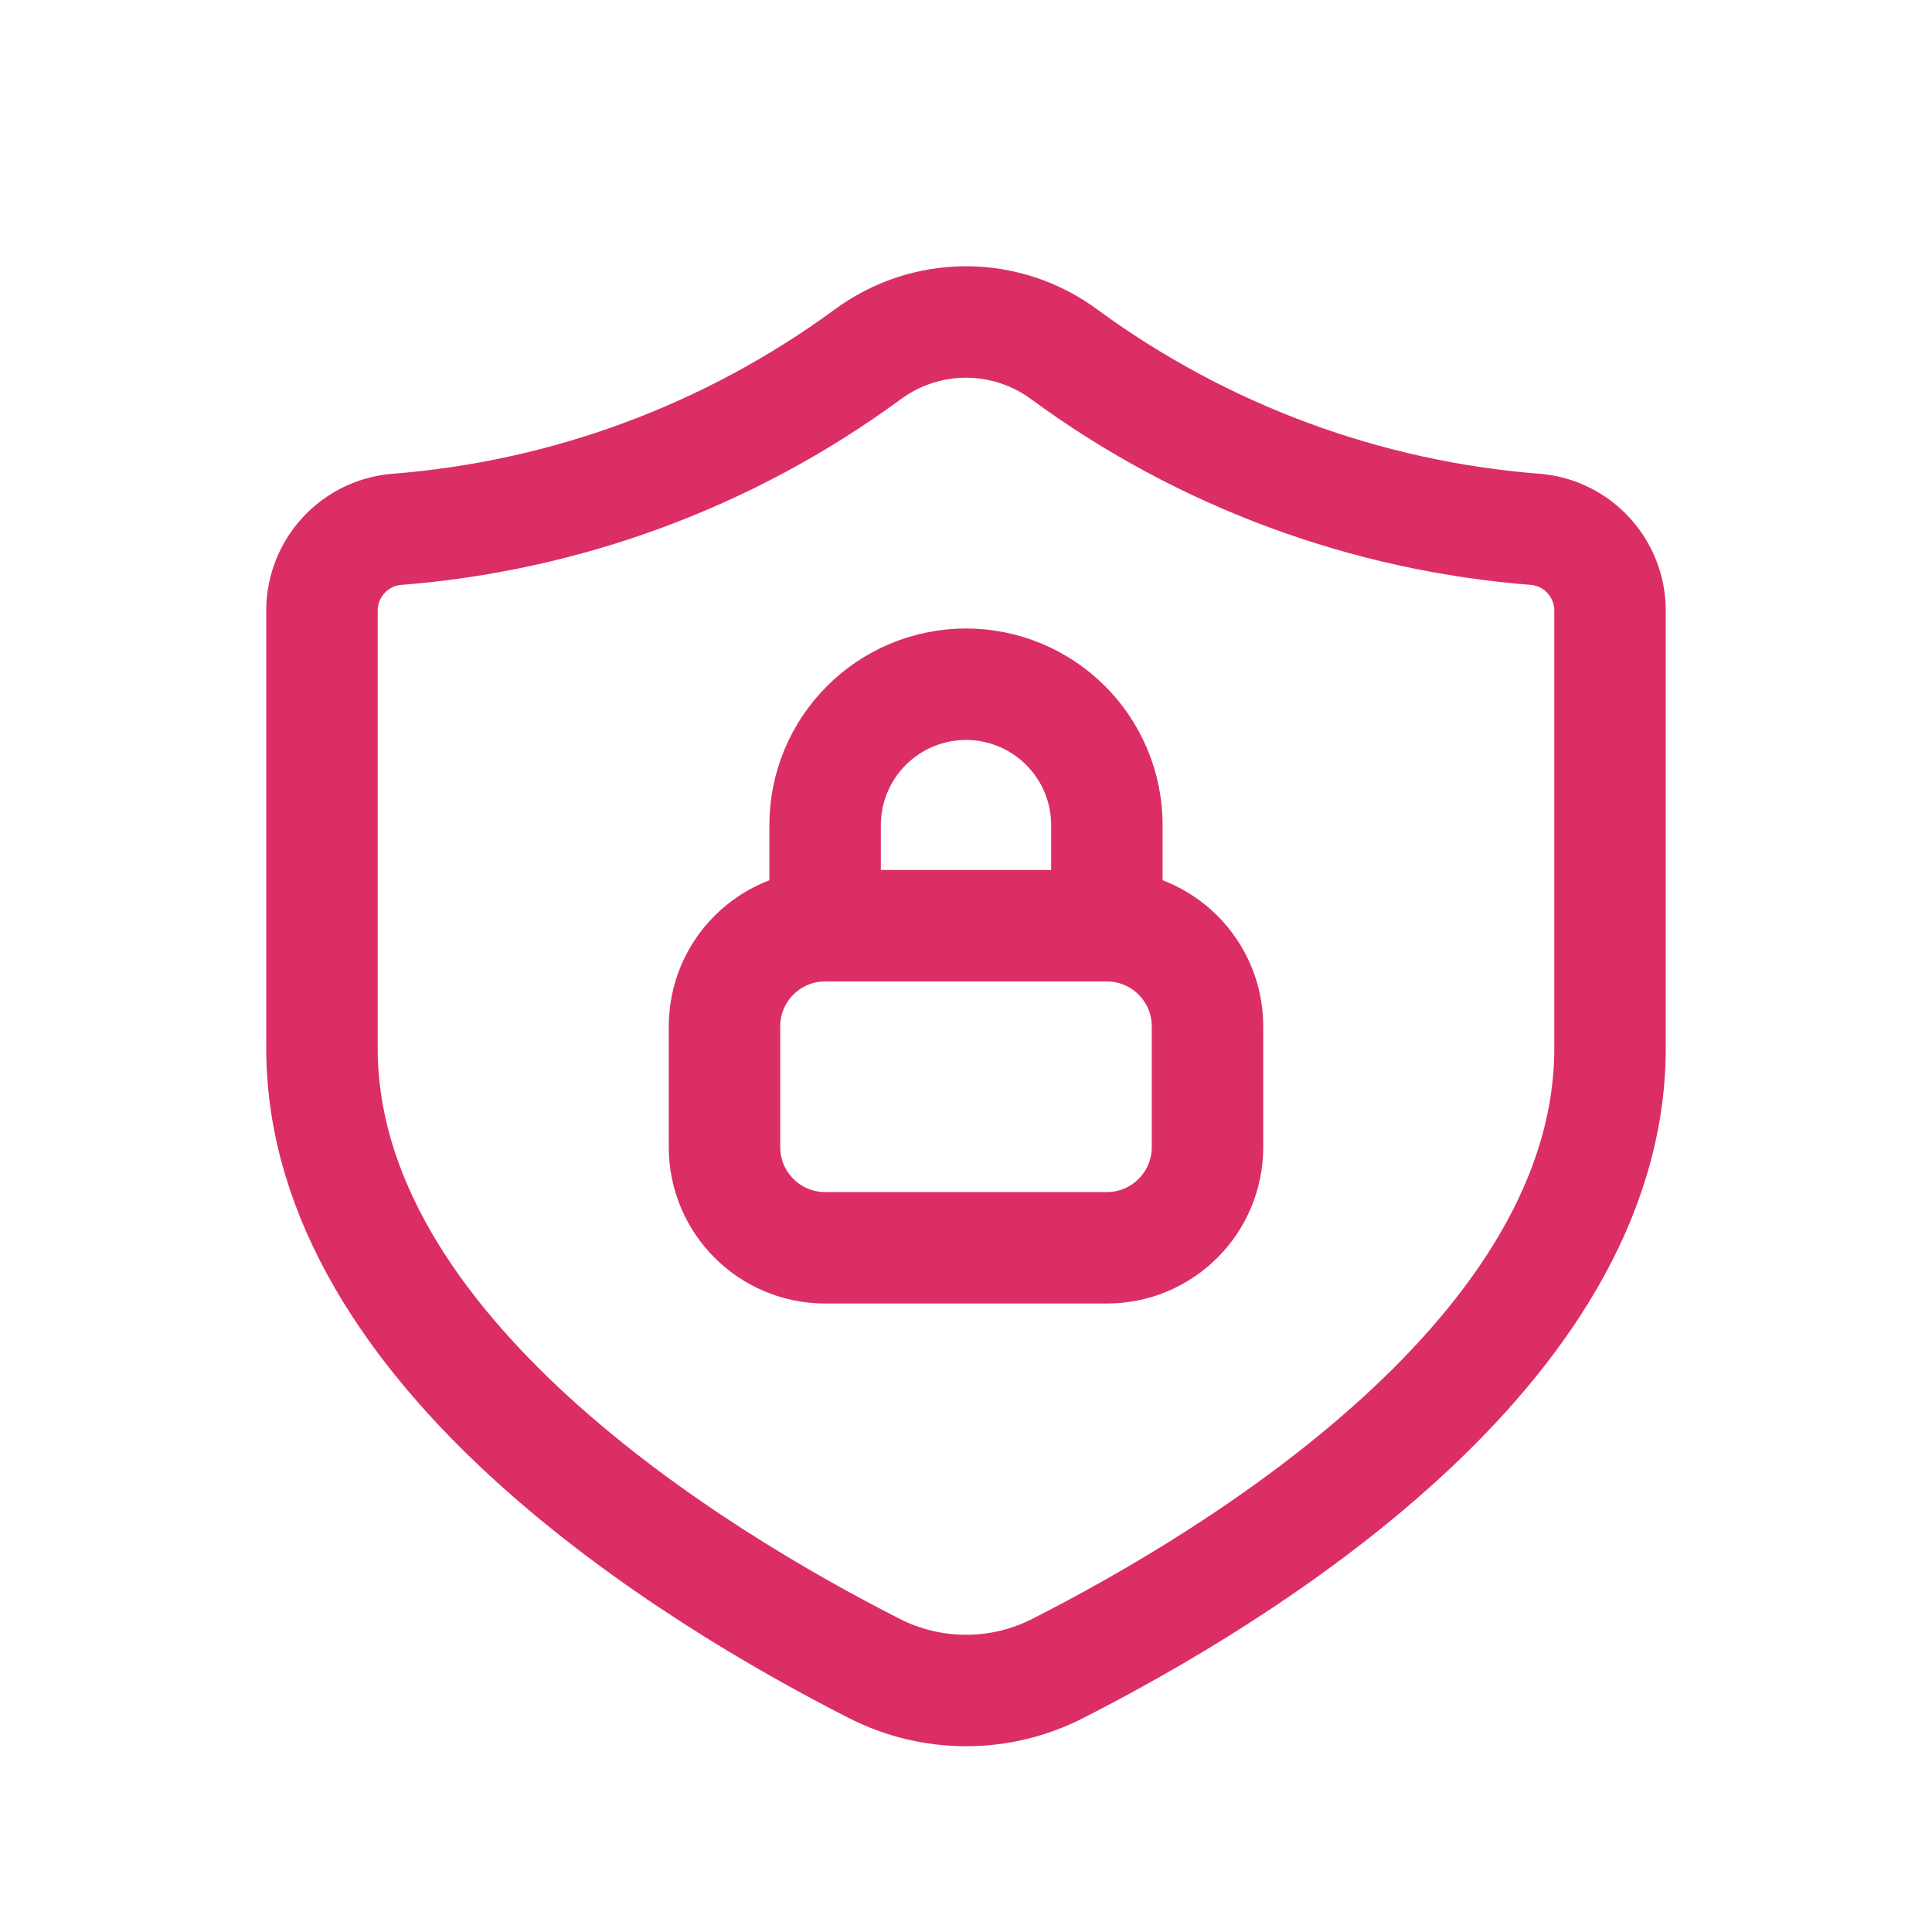
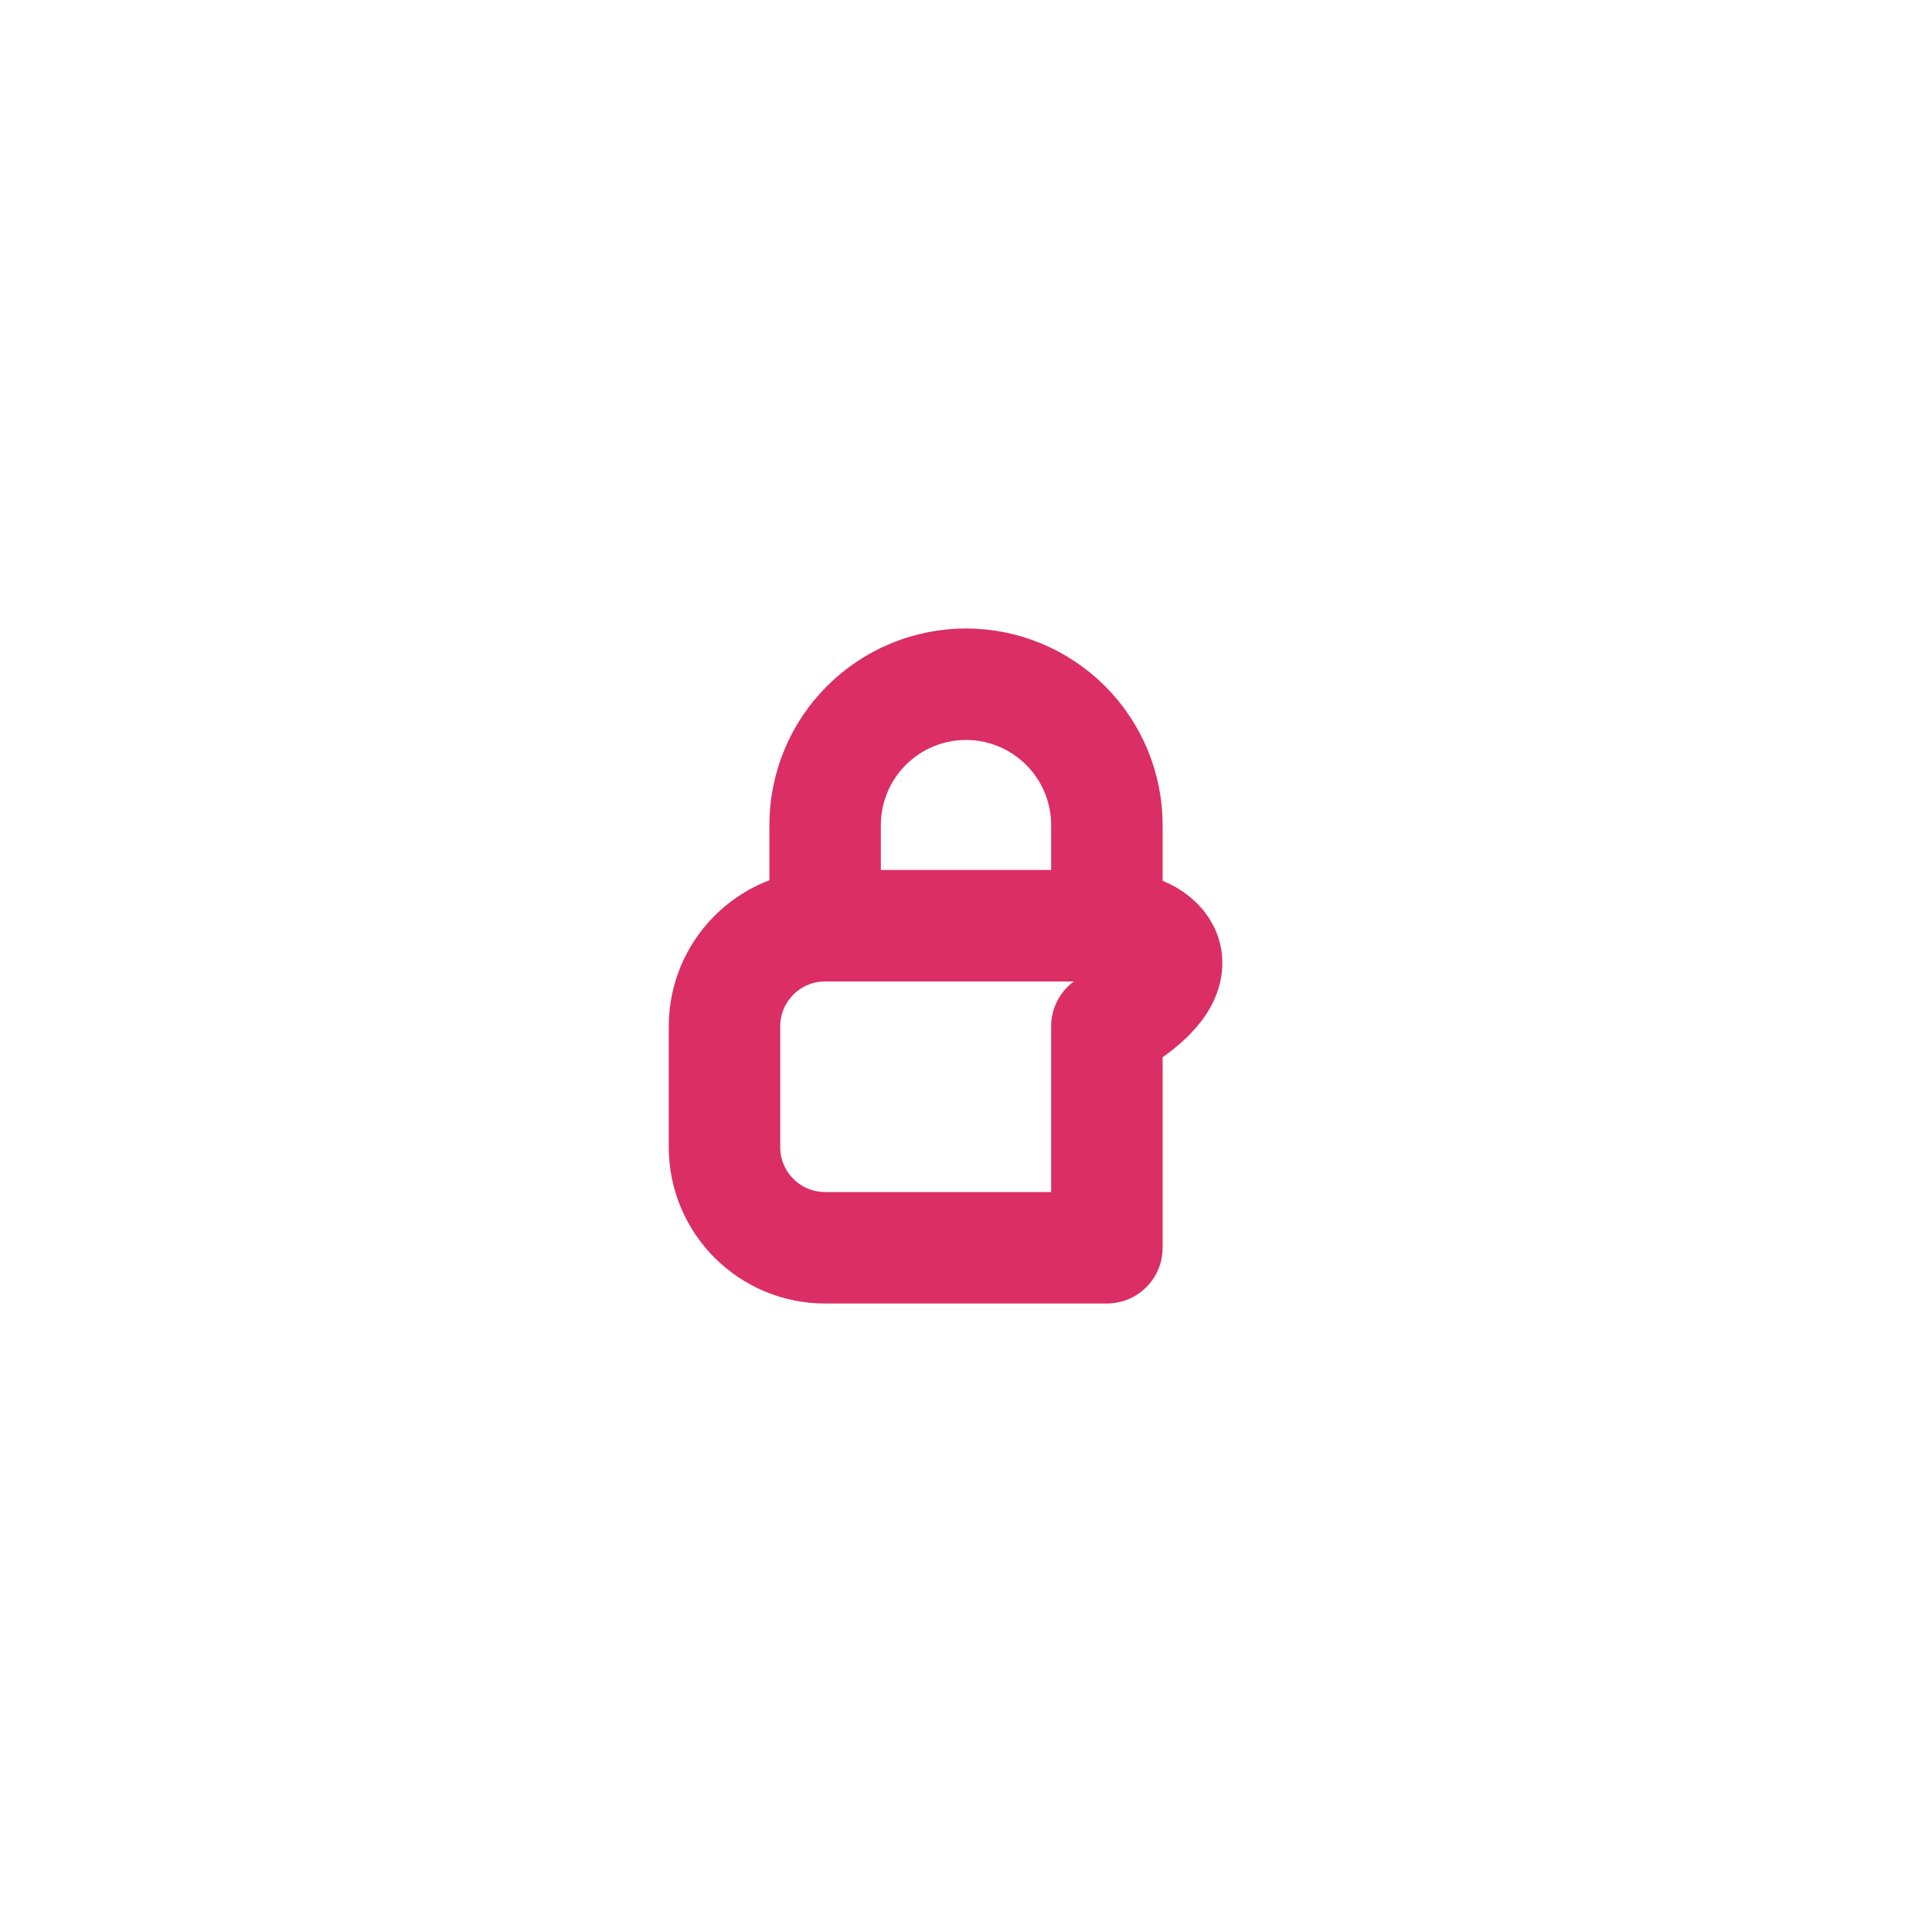
<svg xmlns="http://www.w3.org/2000/svg" width="26" height="26" viewBox="0 0 26 26" fill="none">
  <g clip-path="url(#clip0_768_517)">
-     <path d="M14.896 12.458H11.104C10.356 12.458 9.75 13.065 9.75 13.812V15.438C9.75 16.185 10.356 16.792 11.104 16.792H14.896C15.644 16.792 16.25 16.185 16.25 15.438V13.812C16.25 13.065 15.644 12.458 14.896 12.458Z" stroke="#DB2E65" stroke-width="1.5" stroke-linecap="round" stroke-linejoin="round" />
+     <path d="M14.896 12.458H11.104C10.356 12.458 9.75 13.065 9.75 13.812V15.438C9.75 16.185 10.356 16.792 11.104 16.792H14.896V13.812C16.25 13.065 15.644 12.458 14.896 12.458Z" stroke="#DB2E65" stroke-width="1.5" stroke-linecap="round" stroke-linejoin="round" />
    <path d="M14.896 12.458V11.104C14.896 10.601 14.696 10.119 14.341 9.764C13.985 9.408 13.503 9.208 13 9.208C12.497 9.208 12.015 9.408 11.659 9.764C11.304 10.119 11.104 10.601 11.104 11.104V12.458" stroke="#DB2E65" stroke-width="1.5" stroke-linecap="round" stroke-linejoin="round" />
-     <path d="M21.667 14.106C21.667 18.195 16.635 21.233 14.235 22.453C13.854 22.648 13.431 22.75 13.002 22.75C12.574 22.75 12.151 22.649 11.769 22.455C9.371 21.236 4.333 18.191 4.333 14.106V8.2C4.337 7.933 4.439 7.676 4.619 7.478C4.799 7.28 5.045 7.155 5.311 7.126C7.609 6.951 9.813 6.136 11.672 4.773C12.056 4.488 12.522 4.333 13 4.333C13.478 4.333 13.944 4.488 14.328 4.773C16.187 6.136 18.391 6.951 20.689 7.126C20.955 7.155 21.201 7.28 21.381 7.478C21.561 7.676 21.663 7.933 21.667 8.2V14.106Z" stroke="#DB2E65" stroke-width="1.5" stroke-linecap="round" stroke-linejoin="round" />
  </g>
  <defs>
    <clipPath id="clip0_768_517">
      <rect width="26" height="26" fill="white" />
    </clipPath>
  </defs>
</svg>